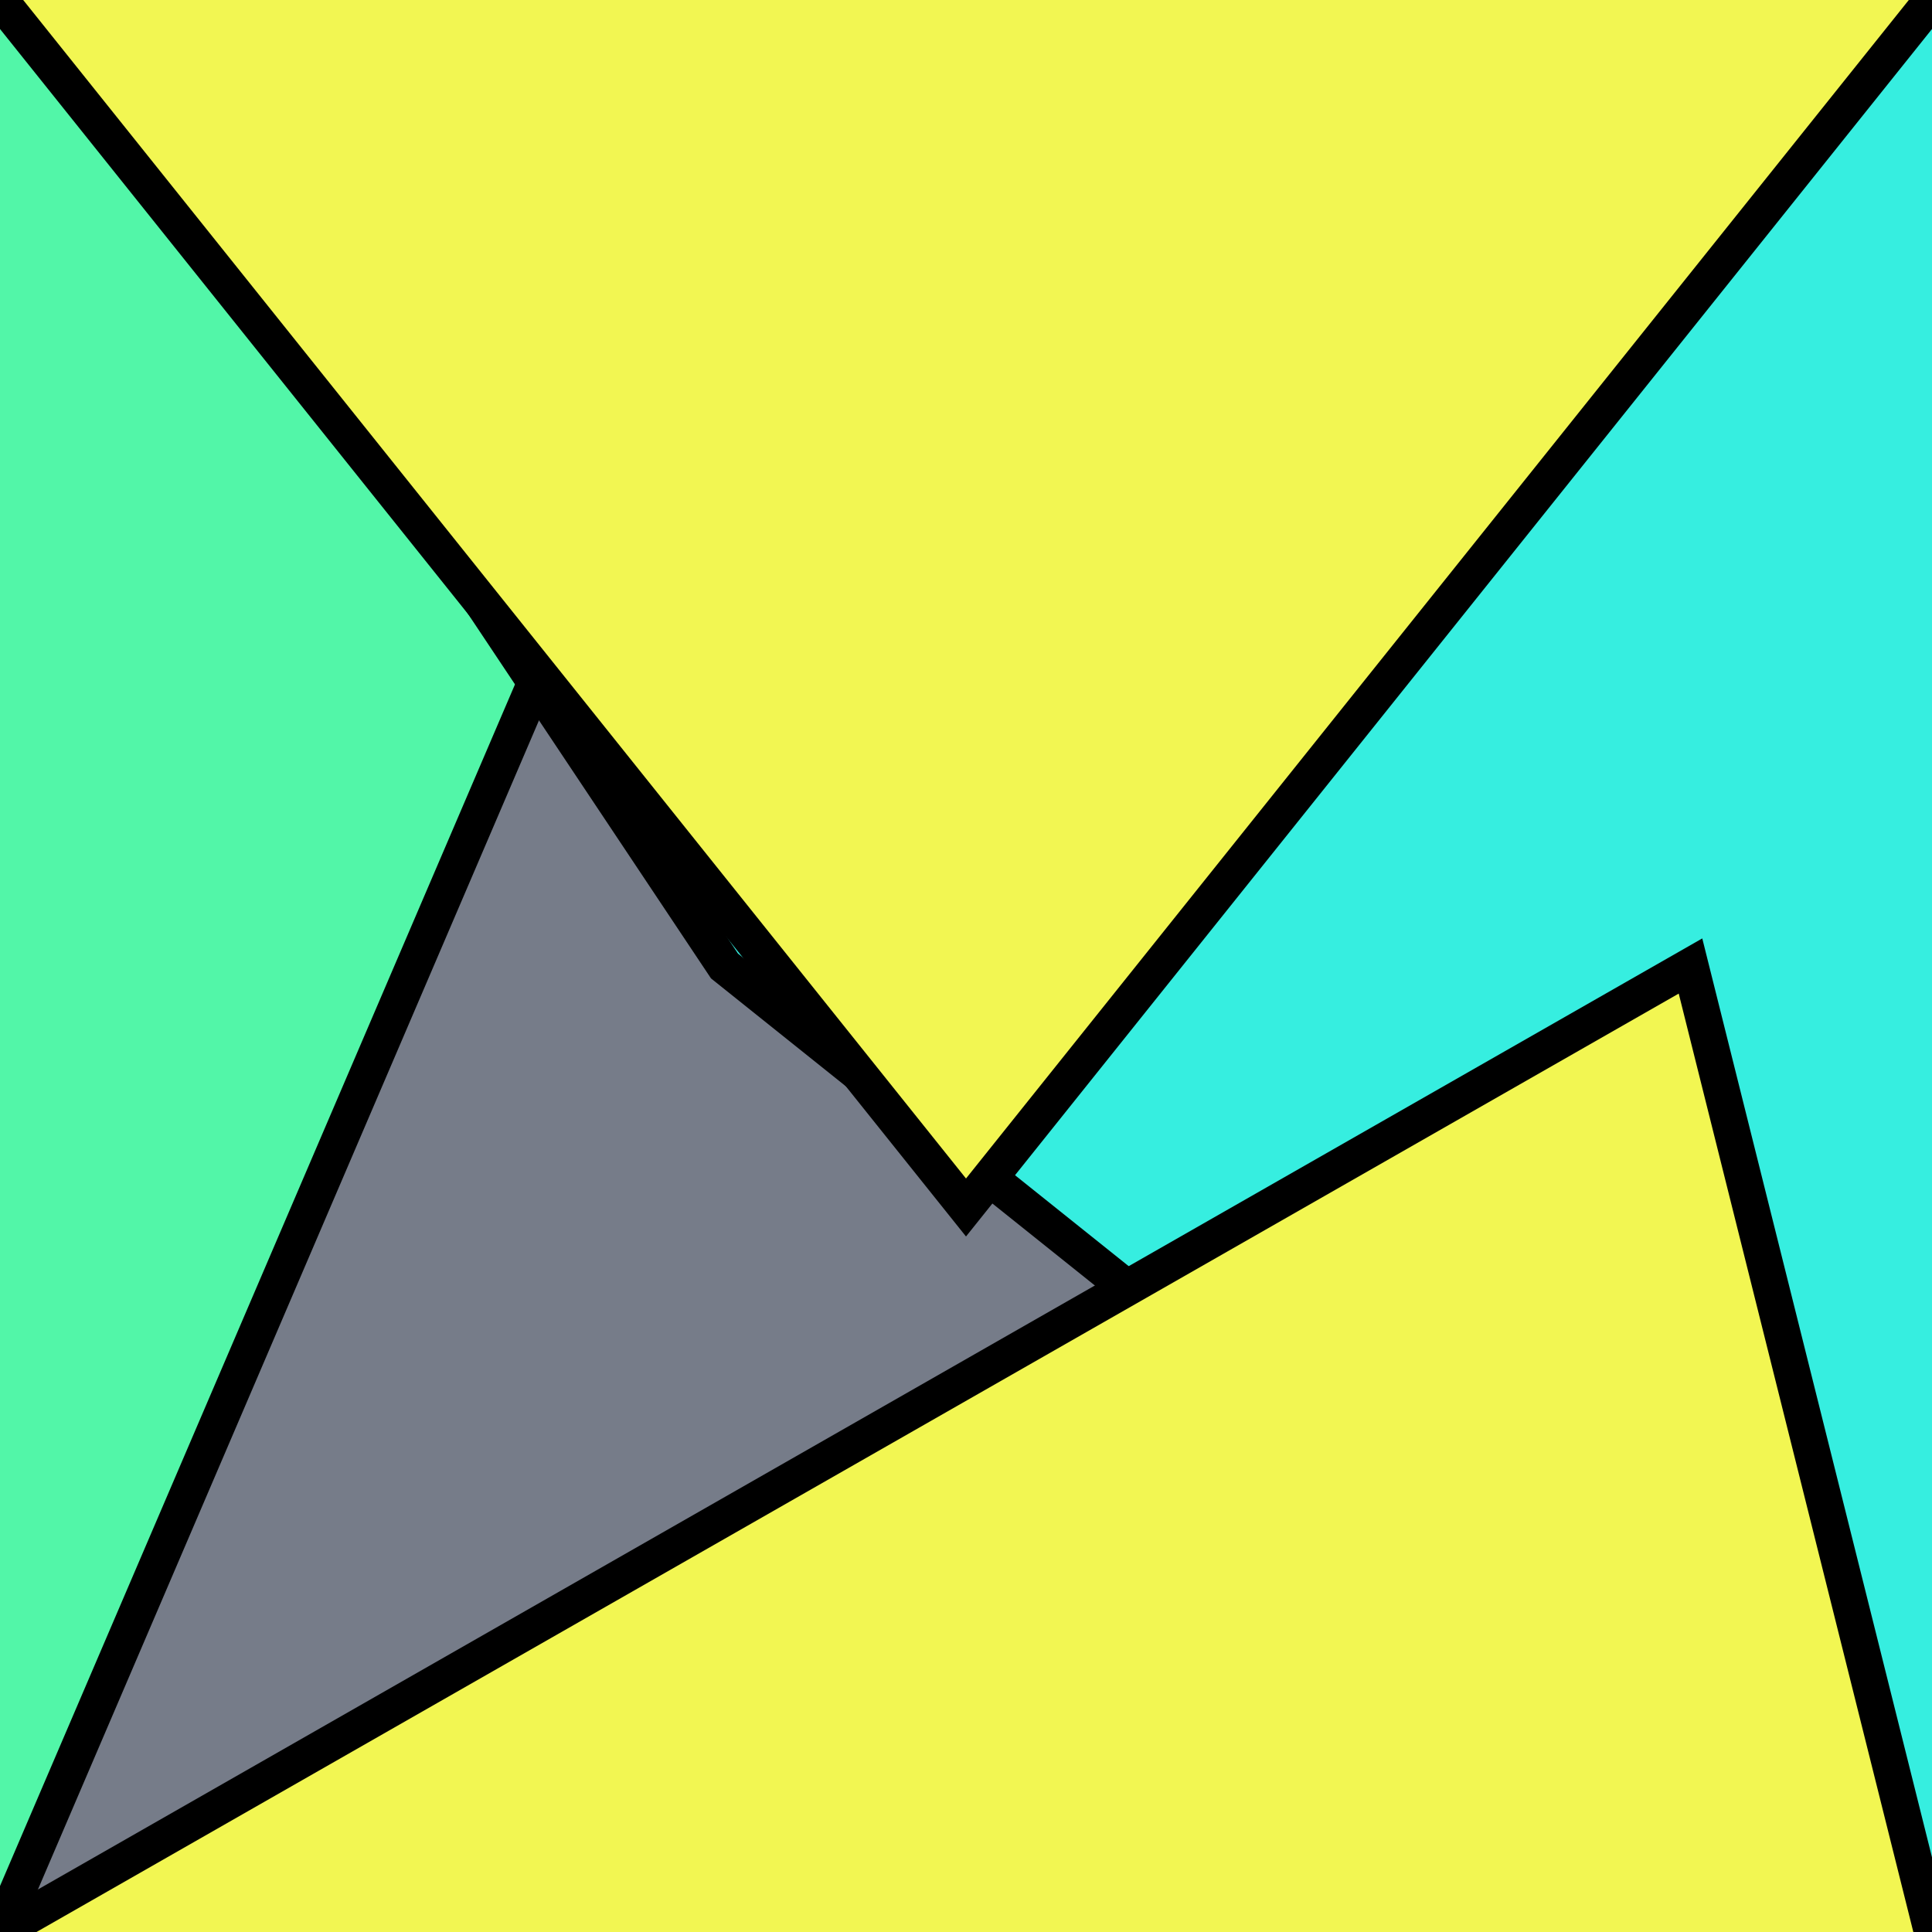
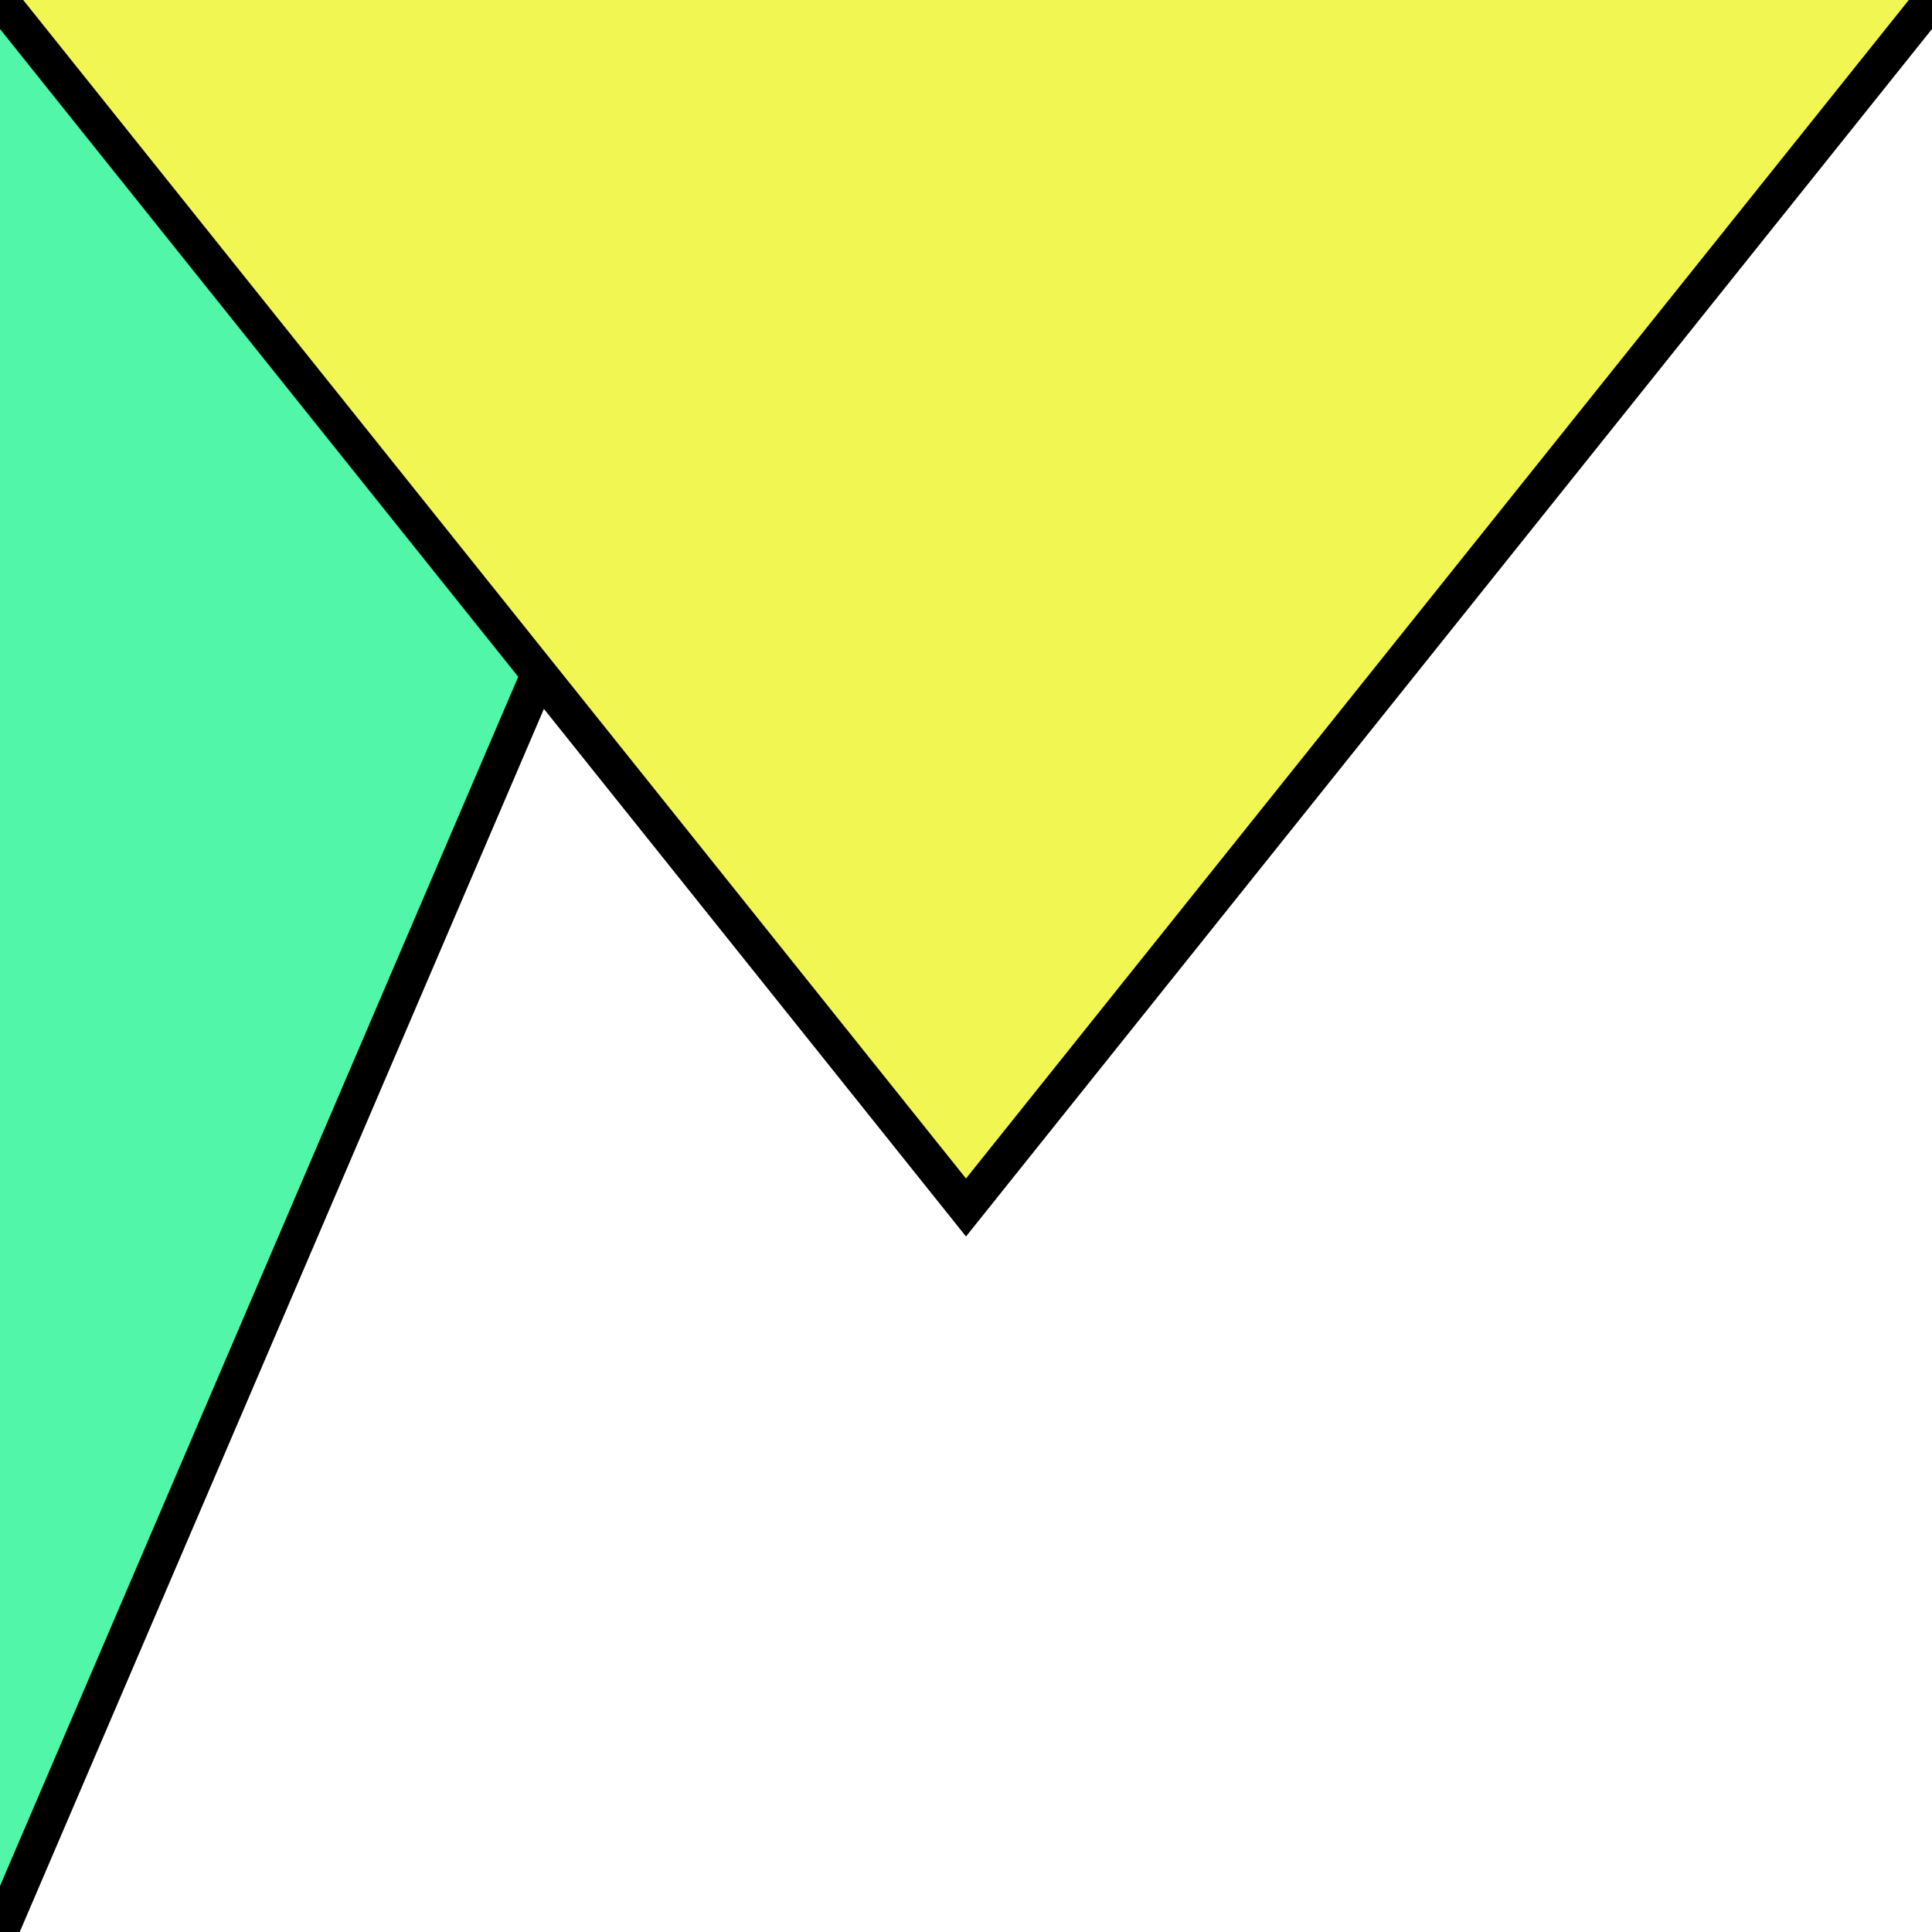
<svg xmlns="http://www.w3.org/2000/svg" version="1.0" viewBox="0 0 8 8">
  <style type="text/css">
polyline{stroke:#000;stroke-width:0.15}
</style>
-   <rect fill="#767C89" width="100%" height="100%" />
  <polyline fill="#52F6A8" points="0,8 3,1 3,1 0,0 " />
-   <polyline fill="#36EEE0" points="8,0 1,1 3,4 8,8 " />
-   <polyline fill="#F2F652" points="8,8 7,4 7,4 0,8 " />
  <polyline fill="#F2F652" points="0,0 4,5 4,5 8,0 " />
</svg>